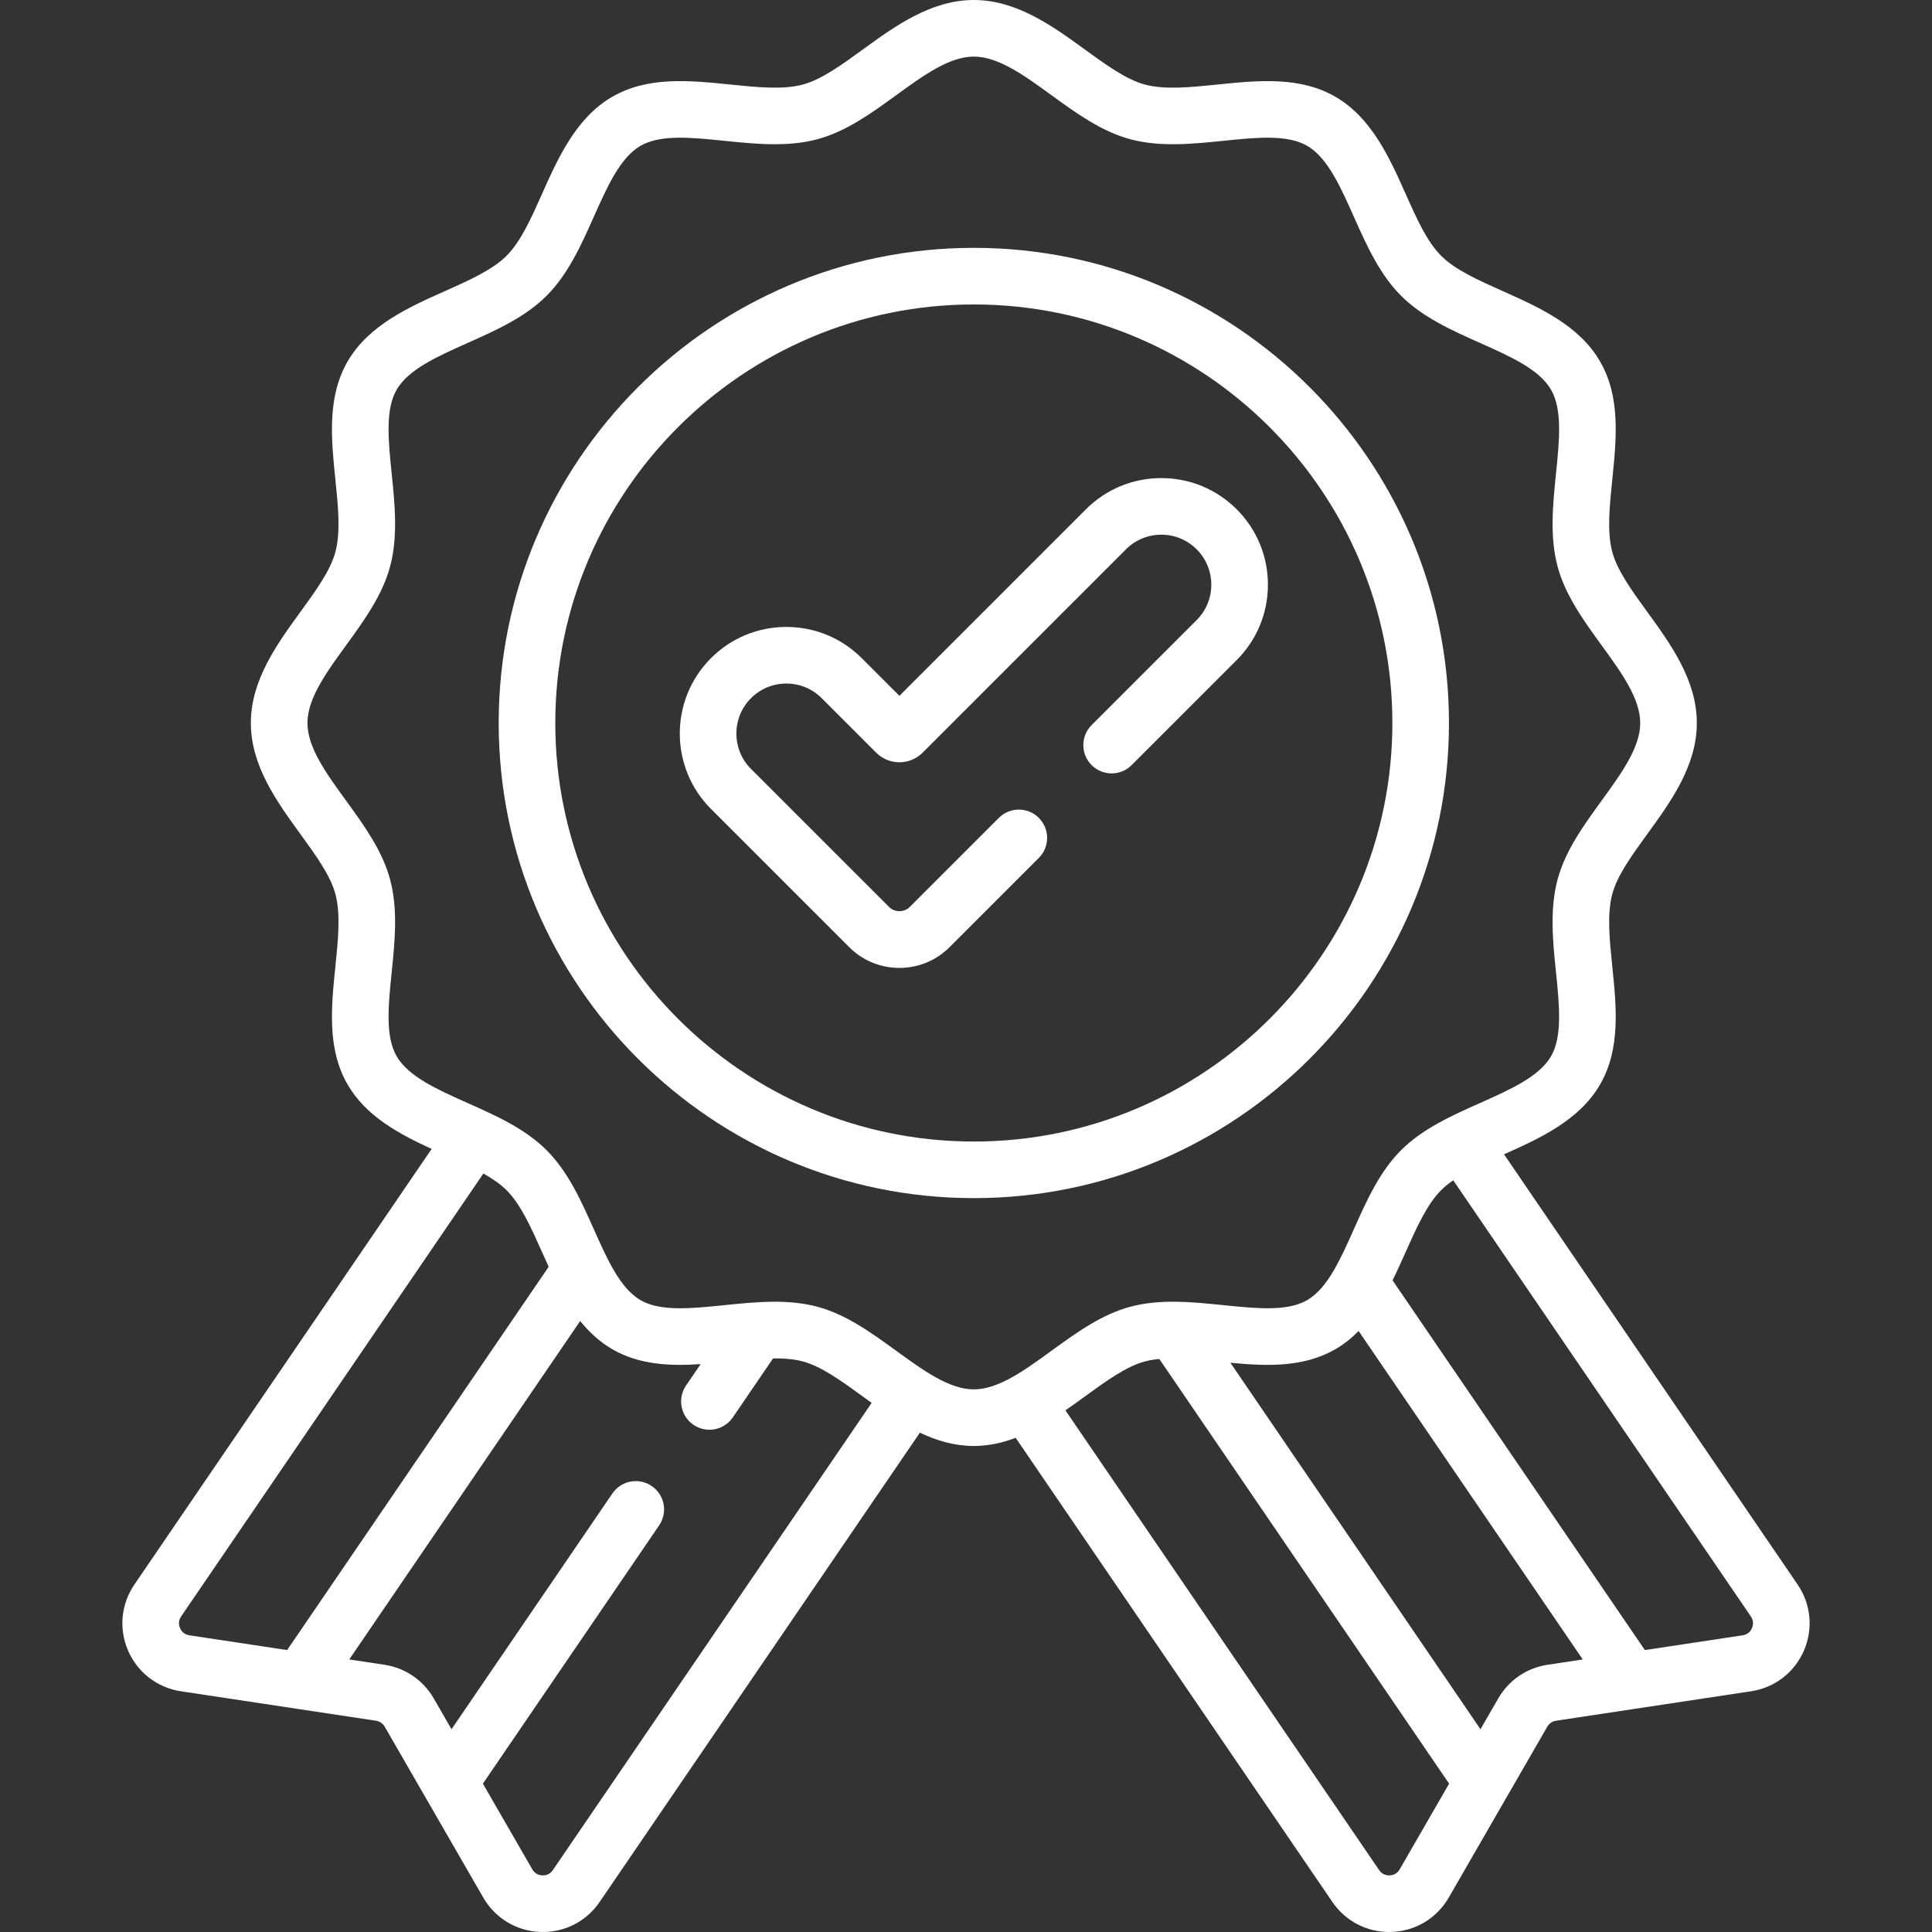
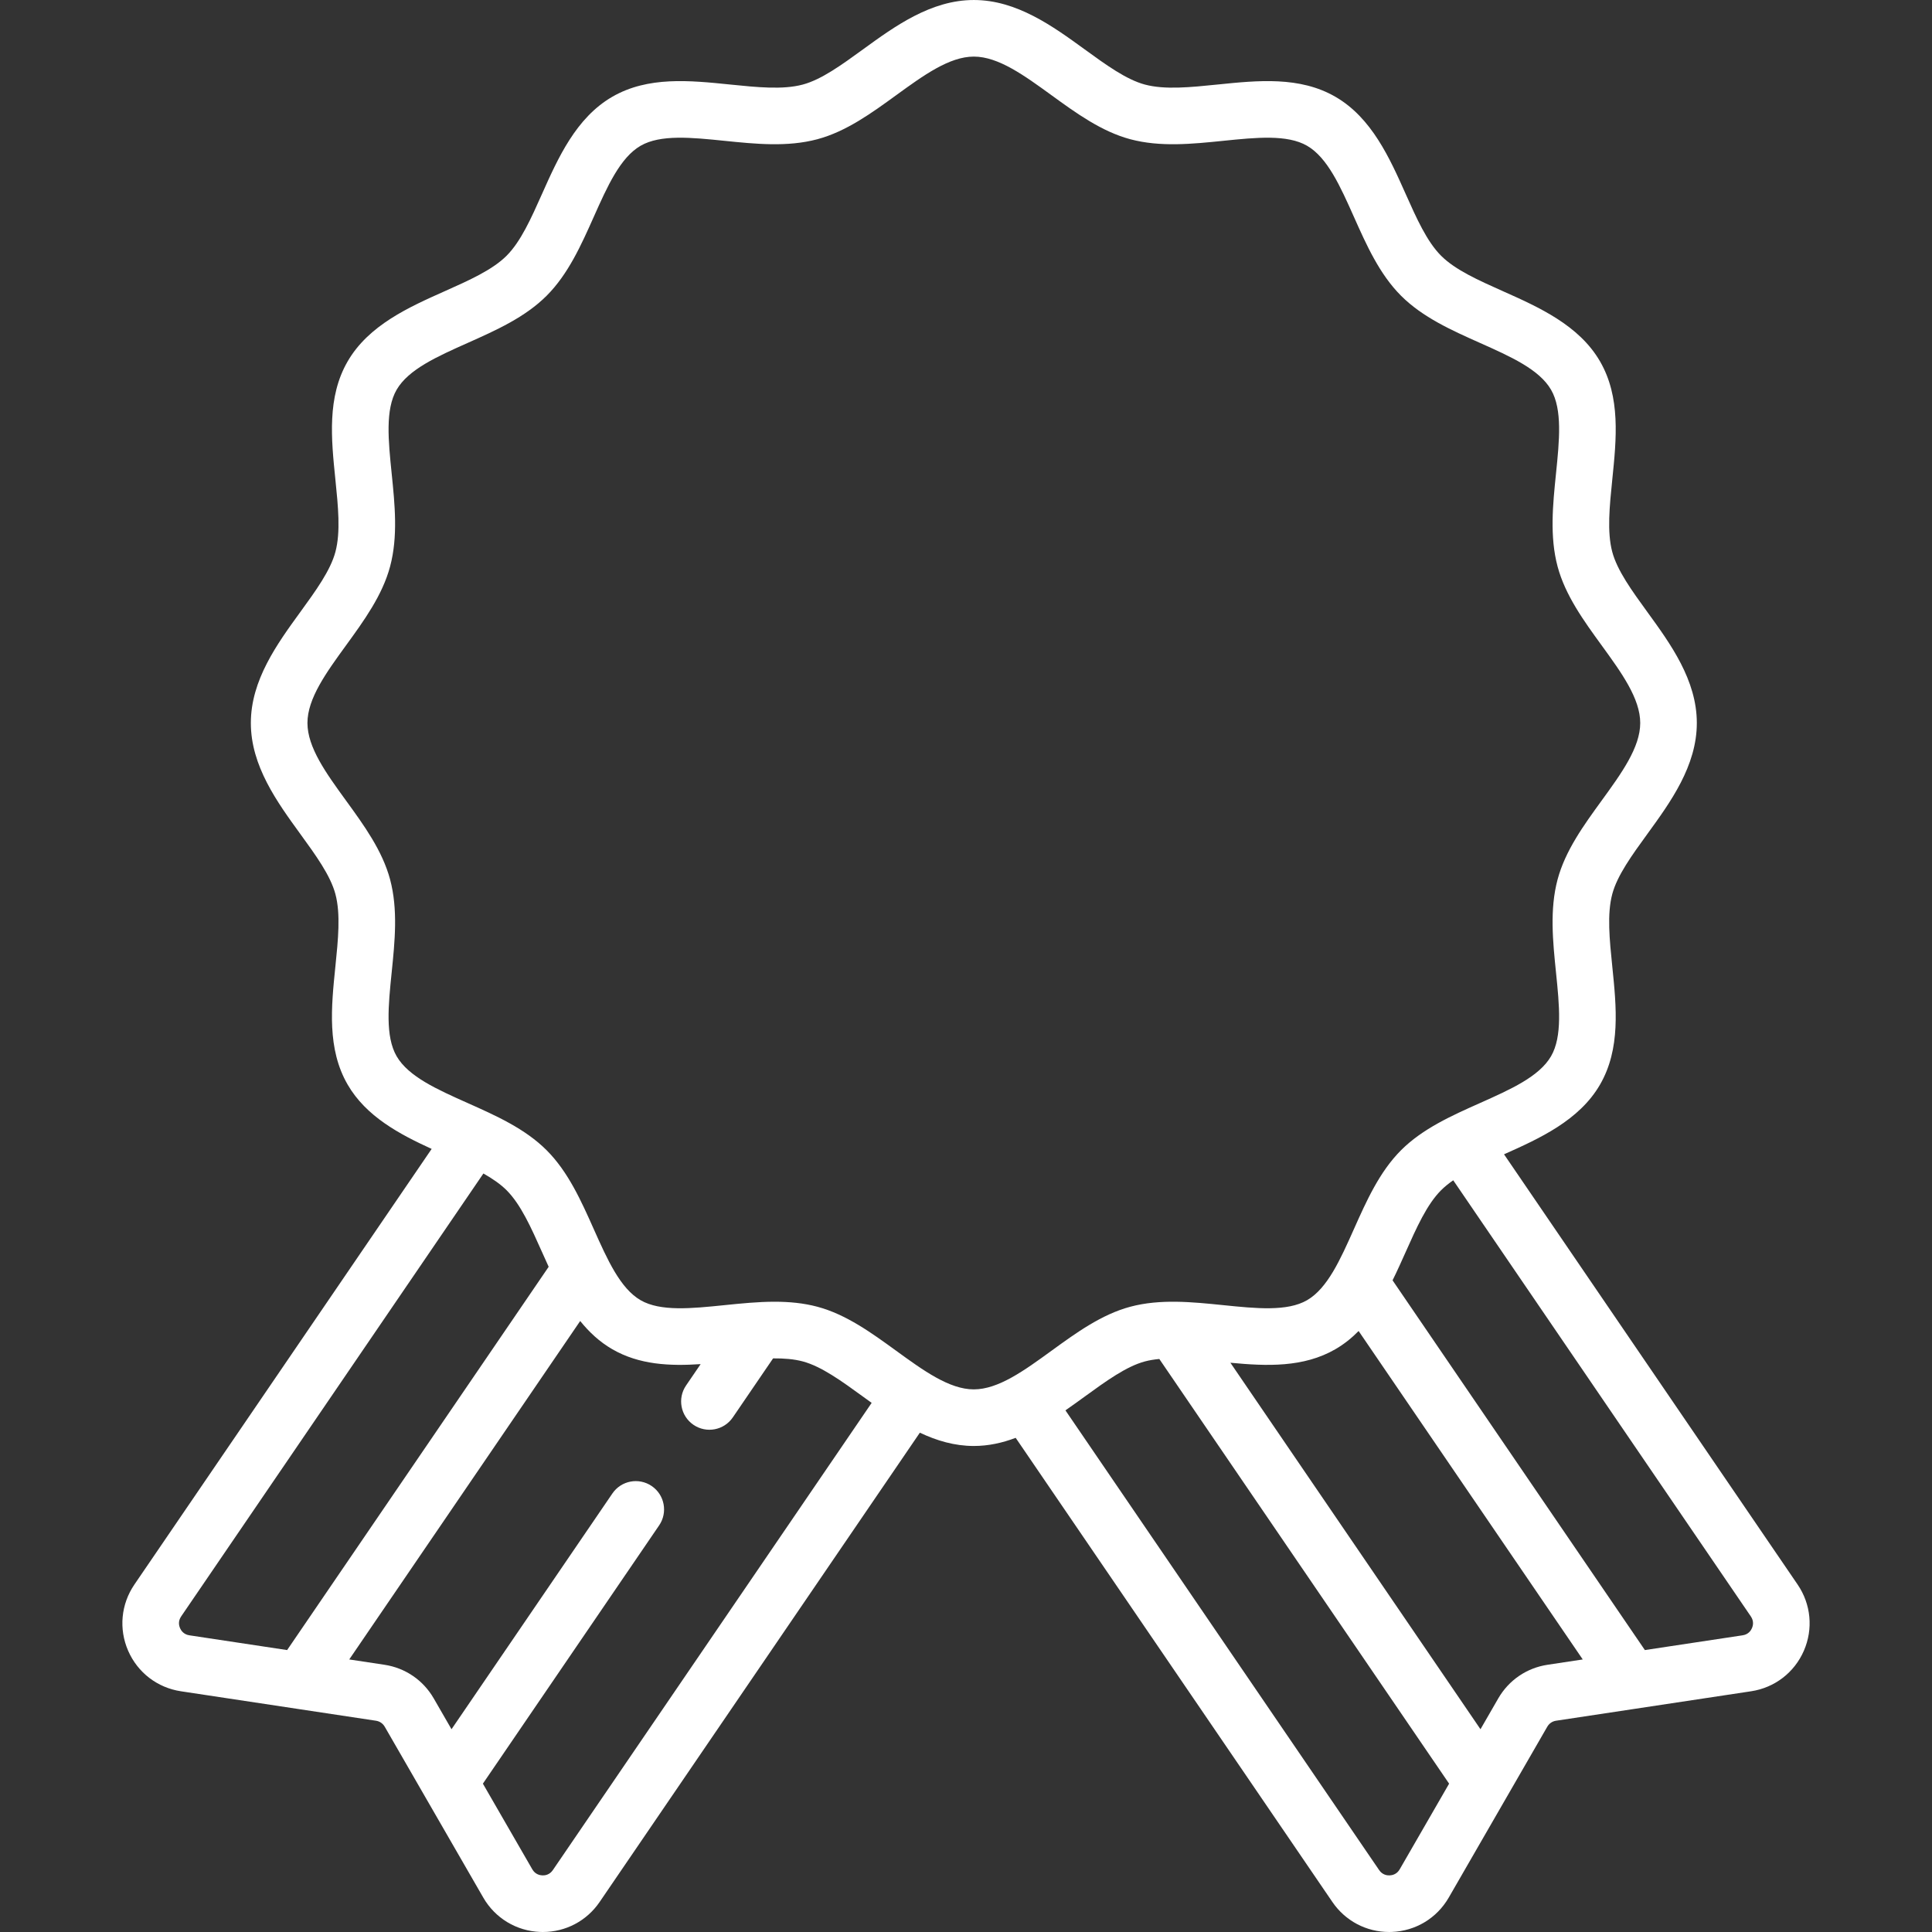
<svg xmlns="http://www.w3.org/2000/svg" enable-background="new 0 0 512.021 512.021" height="512" viewBox="0 0 512.021 512.021" width="512" fill="#fff">
  <rect x="0" y="0" width="512.021" height="512.021" fill="#333333" stroke="none" />
  <g>
    <g>
      <g>
        <path d="m476.407 419.939-77.807-114.025c9.38-4.185 19.937-8.96 25.445-18.479 5.475-9.462 4.344-20.536 3.25-31.244-.732-7.177-1.424-13.955-.01-19.245 1.32-4.942 5.199-10.282 9.306-15.936 6.143-8.455 13.104-18.038 13.104-29.403s-6.962-20.948-13.104-29.403c-4.106-5.653-7.985-10.992-9.307-15.935-1.413-5.29-.722-12.068.011-19.245 1.094-10.709 2.225-21.782-3.25-31.244-5.559-9.607-16.265-14.383-25.71-18.597-6.509-2.904-12.657-5.646-16.416-9.406-3.761-3.76-6.503-9.908-9.406-16.417-4.214-9.445-8.989-20.151-18.597-25.71-9.466-5.475-20.539-4.344-31.247-3.251-7.174.734-13.953 1.426-19.243.012-4.942-1.321-10.281-5.2-15.935-9.307-8.455-6.142-18.039-13.104-29.405-13.104s-20.948 6.962-29.404 13.104c-5.652 4.106-10.992 7.985-15.934 9.306-5.29 1.415-12.068.721-19.243-.011-10.71-1.094-21.784-2.225-31.246 3.251-9.607 5.559-14.383 16.265-18.597 25.71-2.903 6.509-5.646 12.657-9.406 16.416-3.759 3.76-9.907 6.502-16.416 9.406-9.446 4.214-20.152 8.989-25.711 18.597-5.475 9.462-4.344 20.536-3.251 31.246.732 7.176 1.425 13.955.012 19.244-1.321 4.941-5.2 10.281-9.307 15.934-6.143 8.456-13.104 18.039-13.104 29.404s6.962 20.949 13.104 29.404c4.106 5.653 7.985 10.992 9.306 15.935 1.414 5.289.722 12.067-.011 19.243-1.093 10.71-2.224 21.784 3.251 31.246 4.892 8.455 13.77 13.167 22.268 17.048l-78.783 115.456c-3.554 5.208-4.171 11.769-1.652 17.549 2.52 5.779 7.746 9.793 13.98 10.734l30.557 4.615c.005.001.01.003.015.003l21.132 3.19c.975.147 1.815.722 2.309 1.576l10.635 18.441 15.487 26.855c3.15 5.462 8.793 8.865 15.094 9.104.235.009.47.013.705.013 6.031 0 11.611-2.937 15.032-7.949l84.872-124.378c4.45 2.108 9.197 3.522 14.308 3.522 3.898 0 7.583-.832 11.088-2.156l83.939 123.011c3.421 5.013 9 7.949 15.032 7.949.234 0 .47-.004.705-.013 6.301-.239 11.943-3.643 15.094-9.104l15.487-26.855 10.635-18.441c.493-.854 1.334-1.429 2.311-1.576l21.13-3.19.015-.003 30.557-4.615c6.234-.941 11.461-4.955 13.98-10.734 2.517-5.779 1.899-12.34-1.654-17.548zm-400.312 17.365-25.913-3.914c-1.53-.231-2.204-1.287-2.47-1.896-.266-.608-.581-1.821.292-3.1l80.107-117.394c2.386 1.353 4.502 2.795 6.145 4.438 3.76 3.759 6.503 9.907 9.406 16.416.568 1.273 1.148 2.57 1.747 3.874zm70.421 58.312c-.872 1.277-2.111 1.434-2.779 1.401-.664-.024-1.894-.267-2.667-1.608l-13.092-22.702 46.709-68.451c2.335-3.422 1.453-8.088-1.968-10.423-3.424-2.336-8.088-1.454-10.423 1.968l-42.636 62.482-4.713-8.172c-2.786-4.831-7.547-8.079-13.062-8.912l-9.328-1.409 61.207-89.696c2.363 2.936 5.127 5.523 8.493 7.471 7.17 4.149 15.268 4.503 23.429 3.955l-3.867 5.667c-2.335 3.422-1.453 8.088 1.968 10.423 3.423 2.334 8.088 1.453 10.423-1.968l10.675-15.642c2.848-.023 5.509.176 7.863.805 4.942 1.32 10.282 5.199 15.936 9.307.765.555 1.542 1.118 2.325 1.681zm111.57-127.4c-6.491 0-13.338-4.974-20.586-10.239-6.513-4.731-13.246-9.623-20.879-11.663-3.686-.984-7.486-1.327-11.322-1.327-4.436 0-8.918.458-13.319.907-8.715.889-16.95 1.729-22.21-1.312-5.4-3.125-8.805-10.758-12.41-18.839-3.331-7.468-6.776-15.19-12.497-20.912-5.722-5.721-13.444-9.166-20.912-12.497-8.081-3.605-15.713-7.01-18.837-12.41-3.043-5.259-2.202-13.493-1.313-22.211.838-8.206 1.704-16.692-.42-24.64-2.041-7.633-6.932-14.366-11.662-20.878-5.267-7.249-10.24-14.096-10.24-20.588s4.974-13.339 10.24-20.588c4.73-6.512 9.621-13.245 11.662-20.877 2.124-7.948 1.258-16.435.42-24.641-.89-8.718-1.73-16.952 1.313-22.211 3.124-5.4 10.757-8.805 18.837-12.41 7.469-3.331 15.191-6.776 20.913-12.497 5.721-5.722 9.166-13.444 12.497-20.912 3.605-8.081 7.01-15.714 12.41-18.838 5.26-3.043 13.494-2.201 22.21-1.313 8.206.84 16.692 1.706 24.641-.42 7.632-2.04 14.365-6.931 20.877-11.661 7.249-5.265 14.095-10.239 20.587-10.239s13.339 4.974 20.588 10.24c6.512 4.73 13.245 9.621 20.878 11.662 7.947 2.123 16.434 1.258 24.64.42 8.718-.891 16.952-1.73 22.212 1.313 5.4 3.124 8.805 10.756 12.409 18.836 3.332 7.469 6.776 15.191 12.498 20.914 5.722 5.721 13.444 9.166 20.912 12.497 8.08 3.605 15.713 7.01 18.837 12.41 3.043 5.259 2.202 13.492 1.313 22.209-.838 8.207-1.704 16.693.42 24.642 2.04 7.632 6.932 14.366 11.662 20.878 5.267 7.249 10.24 14.096 10.24 20.587 0 6.492-4.974 13.339-10.24 20.588-4.73 6.512-9.622 13.245-11.661 20.878-2.125 7.948-1.259 16.435-.421 24.642.89 8.717 1.73 16.95-1.312 22.209-3.125 5.4-10.758 8.806-18.839 12.41-7.468 3.331-15.19 6.776-20.912 12.497-5.721 5.722-9.166 13.444-12.497 20.913-3.605 8.08-7.01 15.713-12.41 18.837-5.258 3.044-13.493 2.202-22.209 1.313-8.207-.837-16.691-1.703-24.642.42-7.633 2.04-14.366 6.932-20.879 11.663-7.248 5.264-14.094 10.238-20.587 10.238zm112.865 127.193c-.773 1.342-2.003 1.584-2.667 1.608-.669.032-1.907-.124-2.779-1.401l-83.143-121.844c1.756-1.213 3.465-2.452 5.129-3.66 5.653-4.106 10.993-7.985 15.936-9.307 1.197-.32 2.48-.519 3.817-.647l76.801 112.55zm39.183-54.21c-5.515.833-10.275 4.081-13.062 8.912l-4.713 8.172-66.278-97.129c9.624.918 19.373 1.304 27.832-3.589 2.311-1.337 4.337-2.978 6.148-4.822l59.399 87.047zm54.174-9.705c-.266.609-.939 1.665-2.47 1.896l-25.913 3.914-66.867-97.99c1.237-2.497 2.365-5.02 3.453-7.459 2.904-6.509 5.646-12.657 9.406-16.416.936-.936 2.021-1.809 3.221-2.637l78.877 115.593c.874 1.278.559 2.491.293 3.099z" />
-         <path d="m384.008 191.607c0-69.433-56.488-125.921-125.922-125.921-69.433 0-125.921 56.488-125.921 125.921 0 69.434 56.488 125.922 125.921 125.922 69.434 0 125.922-56.488 125.922-125.922zm-125.922 110.922c-61.162 0-110.921-49.76-110.921-110.922s49.759-110.92 110.921-110.92 110.922 49.759 110.922 110.921-49.759 110.921-110.922 110.921z" />
-         <path d="m307.774 126.701c-7.546 0-14.641 2.938-19.978 8.274l-49.436 49.436-9.983-9.984c-5.337-5.336-12.432-8.274-19.978-8.274-7.547 0-14.642 2.938-19.979 8.275-11.014 11.016-11.014 28.938 0 39.955l36.613 36.611c3.559 3.56 8.291 5.521 13.325 5.521 5.033 0 9.766-1.961 13.323-5.52l23.632-23.63c2.93-2.929 2.93-7.678.001-10.606-2.93-2.93-7.679-2.929-10.606-.001l-23.633 23.631c-1.452 1.451-3.984 1.452-5.435-.001l-36.613-36.611c-5.167-5.168-5.167-13.575 0-18.742 2.503-2.504 5.831-3.882 9.371-3.882 3.539 0 6.867 1.378 9.37 3.882l14.441 14.441c3.392 3.39 8.907 3.39 12.299 0l53.894-53.893c2.503-2.504 5.831-3.882 9.37-3.882 3.54 0 6.867 1.378 9.37 3.882 5.168 5.167 5.168 13.574.001 18.741l-27.842 27.84c-2.93 2.929-2.93 7.678-.001 10.606s7.678 2.93 10.606.001l27.843-27.84c5.336-5.337 8.274-12.432 8.274-19.978 0-7.547-2.938-14.642-8.274-19.978-5.333-5.335-12.428-8.274-19.975-8.274z" />
      </g>
    </g>
  </g>
</svg>